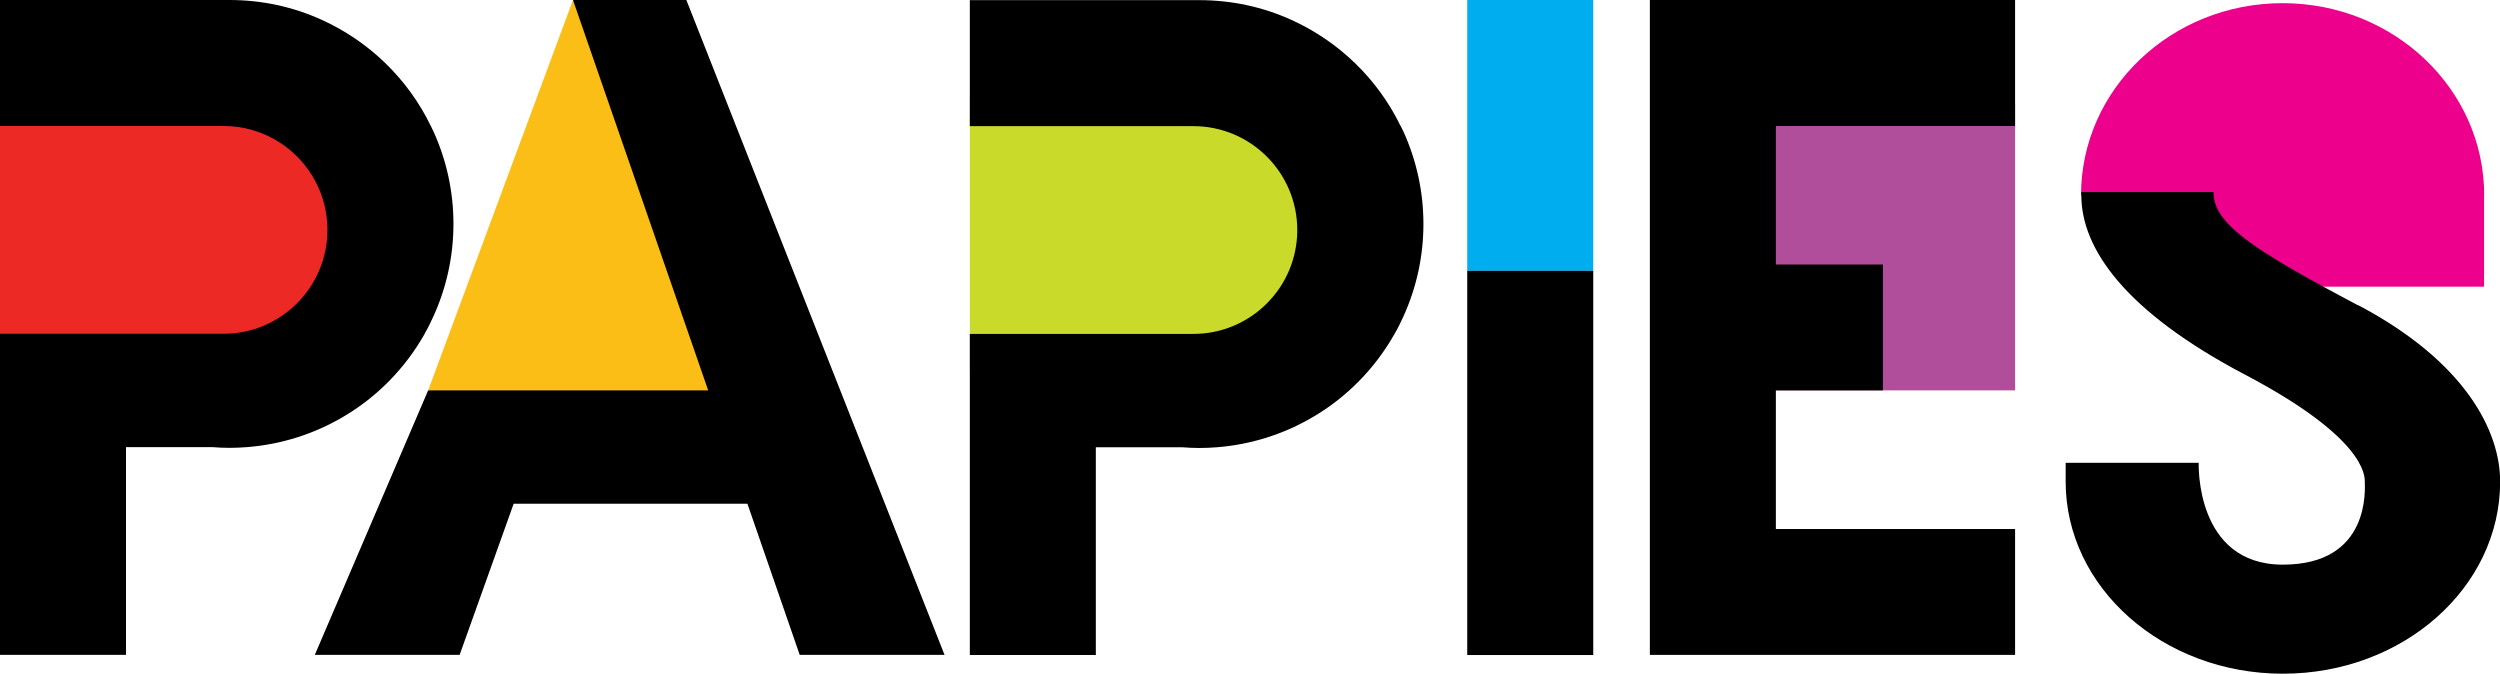
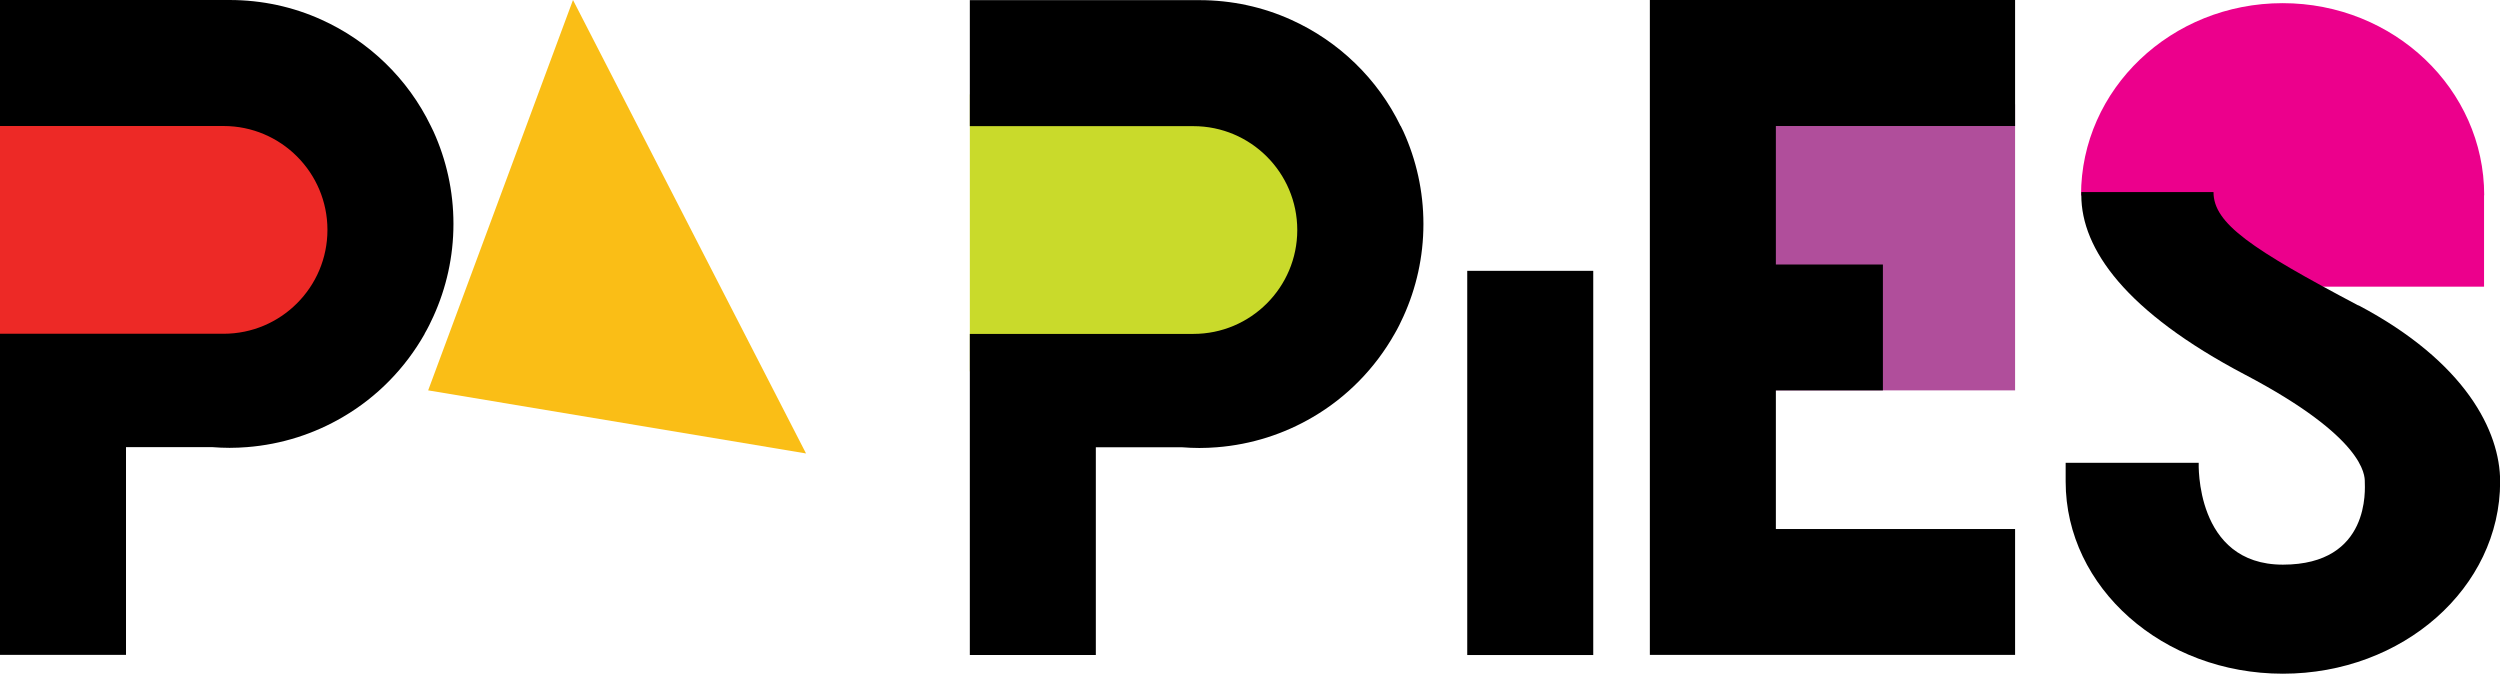
<svg xmlns="http://www.w3.org/2000/svg" id="Camada_2" viewBox="0 0 174 46.9">
  <defs>
    <style>.cls-1{fill:#b04e9b;}.cls-2{fill:#ed2926;}.cls-3{fill:#00aeef;}.cls-4{fill:#c9da2b;}.cls-5{fill:#fabe16;}.cls-6{fill:#ec008c;}</style>
  </defs>
  <g id="Camada_1-2">
    <polygon class="cls-5" points="29.8 27.17 39.88 0 56.1 31.56 29.8 27.17" />
    <rect class="cls-4" x="67.5" y="6.57" width="24.54" height="19.28" />
    <rect class="cls-2" y="6.57" width="24.54" height="19.28" />
    <polyline class="cls-1" points="131.05 27.17 140.25 27.17 140.25 7.26 120.53 7.26 120.53 27.17" />
-     <rect class="cls-3" x="102.12" y="0" width="8.77" height="18.85" />
    <path class="cls-6" d="m172.9,13.59c0-7.38-6.28-13.37-14.03-13.37s-14.03,5.98-14.03,13.37l12.27,6.36h15.78v-6.36" />
-     <polygon points="39.88 0 49.29 27.17 38.57 27.17 34.19 27.17 29.8 27.17 21.91 45.58 31.99 45.58 35.75 35.06 52.02 35.06 55.66 45.58 65.74 45.58 47.77 0 39.88 0" />
    <path d="m29.55,23.23c.23-.39.43-.8.62-1.22.89-1.96,1.39-4.14,1.39-6.43s-.5-4.47-1.39-6.43c-.06-.13-.12-.26-.19-.39-1.59-3.28-4.3-5.9-7.63-7.4-1.95-.88-4.11-1.36-6.38-1.36H0v8.77h15.56c3.99,0,7.23,3.24,7.23,7.23s-3.24,7.23-7.23,7.23H0v22.35h8.77v-14.46h6c.4.03.8.05,1.21.05s.82-.02,1.21-.05c2.42-.19,4.69-.93,6.68-2.1,2.38-1.39,4.34-3.4,5.69-5.79Z" />
    <rect x="102.12" y="18.85" width="8.77" height="26.74" />
    <polygon points="120.97 0 114.83 0 114.83 45.58 120.97 45.58 123.6 45.58 140.25 45.58 140.25 36.82 123.6 36.82 123.6 27.17 131.05 27.17 131.05 18.41 123.6 18.41 123.6 8.77 140.25 8.77 140.25 0 123.6 0 120.97 0" />
    <path d="m97.48,8.77c-1.59-3.28-4.3-5.9-7.63-7.4-1.95-.88-4.11-1.36-6.38-1.36h-15.97v8.77h15.56c3.99,0,7.23,3.24,7.23,7.23s-3.24,7.23-7.23,7.23h-15.56v22.35h8.77v-14.46h6c.4.03.8.05,1.21.05s.82-.02,1.21-.05c2.42-.19,4.69-.93,6.68-2.1,2.38-1.39,4.34-3.4,5.69-5.79.23-.39.43-.8.62-1.22.89-1.96,1.39-4.14,1.39-6.43s-.5-4.47-1.39-6.43c-.06-.13-.12-.26-.19-.39Z" />
    <path d="m164.14,21.26c-7.45-3.94-10.08-5.7-10.08-7.89h-9.2v.22c0,3.73,3.07,8.11,11.4,12.49s8.33,7.01,8.33,7.45.44,5.77-5.7,5.77-5.86-7.09-5.86-7.09h-9.26v1.31c0,7.38,6.77,13.37,15.12,13.37s15.12-5.98,15.12-13.37c0-3.51-2.41-8.33-9.86-12.27Z" />
  </g>
</svg>